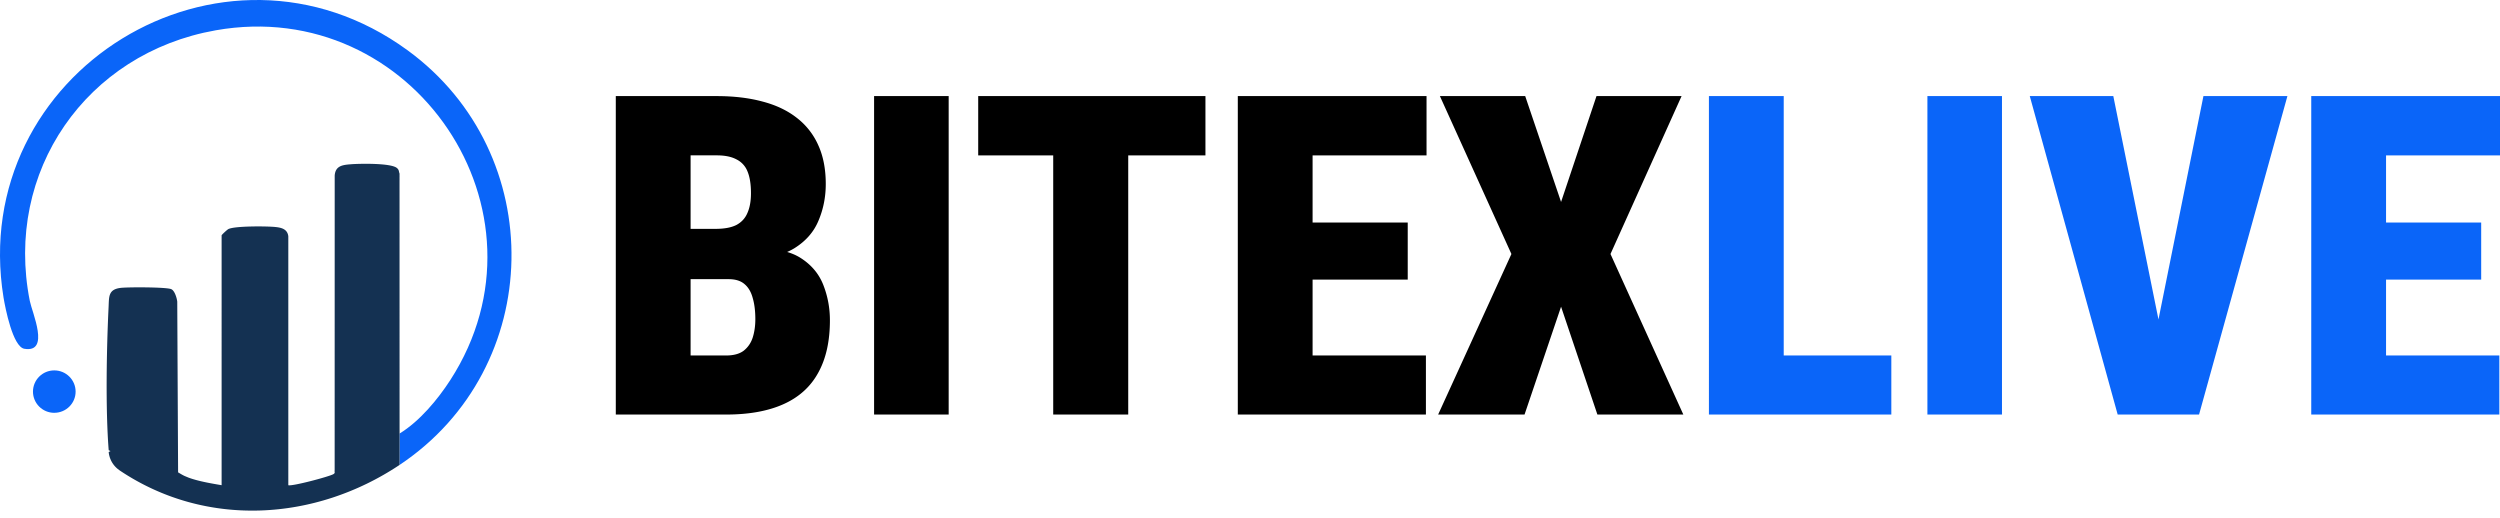
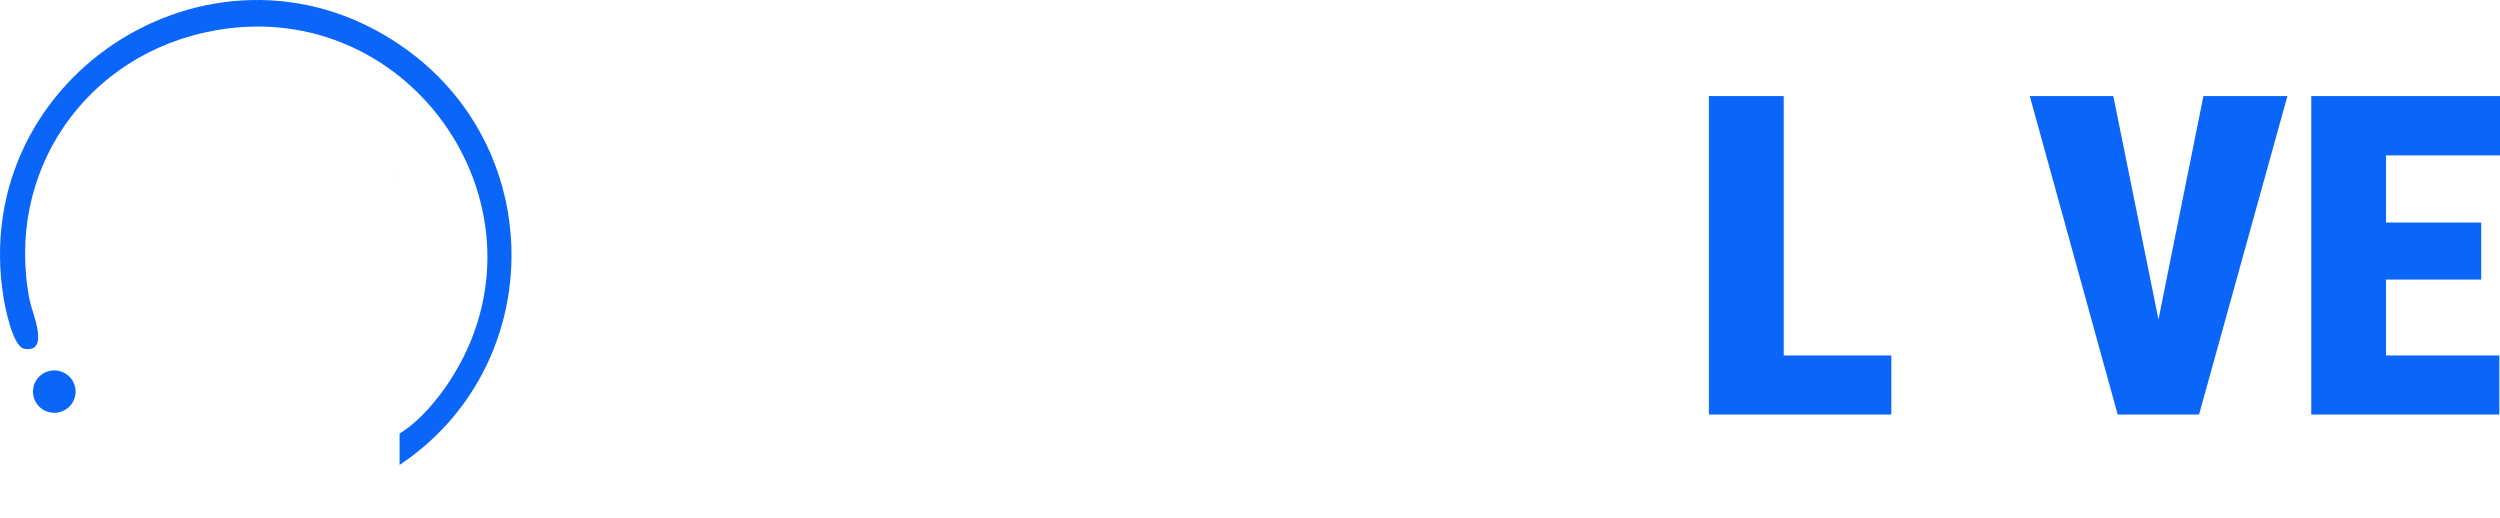
<svg xmlns="http://www.w3.org/2000/svg" width="164" height="34" viewBox="0 0 164 34" fill="none">
-   <path d="M47.8 18.313h-4.334l-.029-3.3h3.501c.584 0 1.043-.086 1.378-.259.334-.181.574-.444.717-.789.153-.344.23-.774.23-1.291 0-.593-.077-1.071-.23-1.435a1.48 1.48 0 0 0-.732-.789c-.325-.172-.75-.258-1.277-.258h-1.721v17.002h-4.907V6.304h6.628c1.12 0 2.119.12 2.999.358.88.23 1.626.584 2.238 1.062a4.627 4.627 0 0 1 1.42 1.808c.326.717.489 1.564.489 2.54 0 .85-.158 1.65-.474 2.396-.306.745-.837 1.353-1.593 1.822-.755.459-1.793.698-3.113.717l-1.19 1.306zm-.173 8.88h-5.38l1.693-3.873h3.687c.497 0 .885-.105 1.162-.316.277-.22.474-.507.588-.86.115-.364.173-.766.173-1.206 0-.535-.058-1-.173-1.391-.105-.393-.282-.694-.53-.904-.25-.22-.598-.33-1.048-.33h-3.687l.029-3.3h4.26l1.177 1.32c1.253-.058 2.234.138 2.941.588.708.45 1.206 1.043 1.493 1.779.287.736.43 1.506.43 2.31 0 1.368-.253 2.51-.76 3.429-.498.918-1.253 1.607-2.267 2.066-1.014.46-2.277.689-3.788.689zM62.233 6.304v20.89H57.34V6.304h4.893zM74.012 6.304v20.89h-4.921V6.304h4.921zm5.065 0v3.888H64.17V6.304h14.907zM93.54 23.32v3.874H84.4V23.32h9.14zM86.106 6.304v20.89H81.2V6.304h4.907zm6.241 8.293v3.744H84.4v-3.744h7.948zm1.234-8.293v3.888H84.4V6.304h9.182zM100.053 6.304l2.353 6.944 2.324-6.944h5.581l-4.663 10.359 4.778 10.53h-5.638l-2.382-7.073-2.396 7.074h-5.668l4.807-10.531-4.692-10.36h5.596z" fill="#000" />
-   <path d="M124.071 23.32v3.874h-8.781V23.32h8.781zm-7.059-17.016v20.89h-4.907V6.304h4.907zM131.33 6.304v20.89h-4.892V6.304h4.892zM141.331 22.273l3.214-15.97h5.509l-5.796 20.89h-3.53l.603-4.92zm-2.698-15.97 3.229 15.97.631 4.92h-3.573l-5.767-20.89h5.48zM163.957 23.32v3.874h-9.14V23.32h9.14zm-7.432-17.016v20.89h-4.907V6.304h4.907zm6.241 8.293v3.744h-7.949v-3.744h7.949zM164 6.304v3.888h-9.183V6.304H164zM26.212 30.5V28.44c1.313-.802 2.503-2.231 3.334-3.517C36.672 13.876 27.087-.299 14.155 1.987 5.646 3.49.272 11.257 1.954 19.737c.15.762 1.354 3.428-.356 3.143-.755-.126-1.25-2.657-1.367-3.365C-2.162 4.742 14.551-5.599 26.739 3.3c9.292 6.783 9.052 20.814-.527 27.2zM3.56 27.08c.773 0 1.4-.622 1.4-1.39 0-.769-.627-1.392-1.4-1.392-.771 0-1.397.623-1.397 1.391 0 .769.626 1.392 1.398 1.392z" fill="#0A65F9" />
-   <path d="M26.034 11.018c.161.136.12.235.175.368l.003 19.113c-5.535 3.69-12.7 4.16-18.358.364l-.131-.1a1.629 1.629 0 0 1-.593-1.11l.12-.062-.12-.061c-.212-2.698-.14-6.637-.007-9.379.034-.68-.031-1.166.79-1.265.475-.058 2.984-.058 3.319.082.226.095.37.581.396.823l.055 11.195c.137.081.284.173.427.238l.263.11c.653.241 1.522.385 2.165.495V15.437c0-.03.355-.364.44-.408.414-.211 2.459-.194 3.03-.143.417.037.844.119.905.612V31.83c.243.085 2.66-.558 2.954-.724.154-.085.055-.167.086-.242l.003-19.353c.051-.624.492-.69 1.026-.733.594-.051 2.66-.089 3.052.241z" fill="#143152" />
-   <path d="M26.212 11.505v.122c.007.078 0 .163 0 .242v.364c.007.925-.003 1.857 0 2.782V28.57 11.392c.014.031-.01.079 0 .123v-.01z" fill="#2A323C" />
+   <path d="M124.071 23.32v3.874h-8.781V23.32h8.781zm-7.059-17.016v20.89h-4.907V6.304h4.907zM131.33 6.304v20.89V6.304h4.892zM141.331 22.273l3.214-15.97h5.509l-5.796 20.89h-3.53l.603-4.92zm-2.698-15.97 3.229 15.97.631 4.92h-3.573l-5.767-20.89h5.48zM163.957 23.32v3.874h-9.14V23.32h9.14zm-7.432-17.016v20.89h-4.907V6.304h4.907zm6.241 8.293v3.744h-7.949v-3.744h7.949zM164 6.304v3.888h-9.183V6.304H164zM26.212 30.5V28.44c1.313-.802 2.503-2.231 3.334-3.517C36.672 13.876 27.087-.299 14.155 1.987 5.646 3.49.272 11.257 1.954 19.737c.15.762 1.354 3.428-.356 3.143-.755-.126-1.25-2.657-1.367-3.365C-2.162 4.742 14.551-5.599 26.739 3.3c9.292 6.783 9.052 20.814-.527 27.2zM3.56 27.08c.773 0 1.4-.622 1.4-1.39 0-.769-.627-1.392-1.4-1.392-.771 0-1.397.623-1.397 1.391 0 .769.626 1.392 1.398 1.392z" fill="#0A65F9" />
  <path d="M26.212 12.233v-.364c.003.16 0 .245 0 .364zM26.212 11.627v-.122c.027.119 0 .115 0 .122z" fill="#4A74B9" />
</svg>